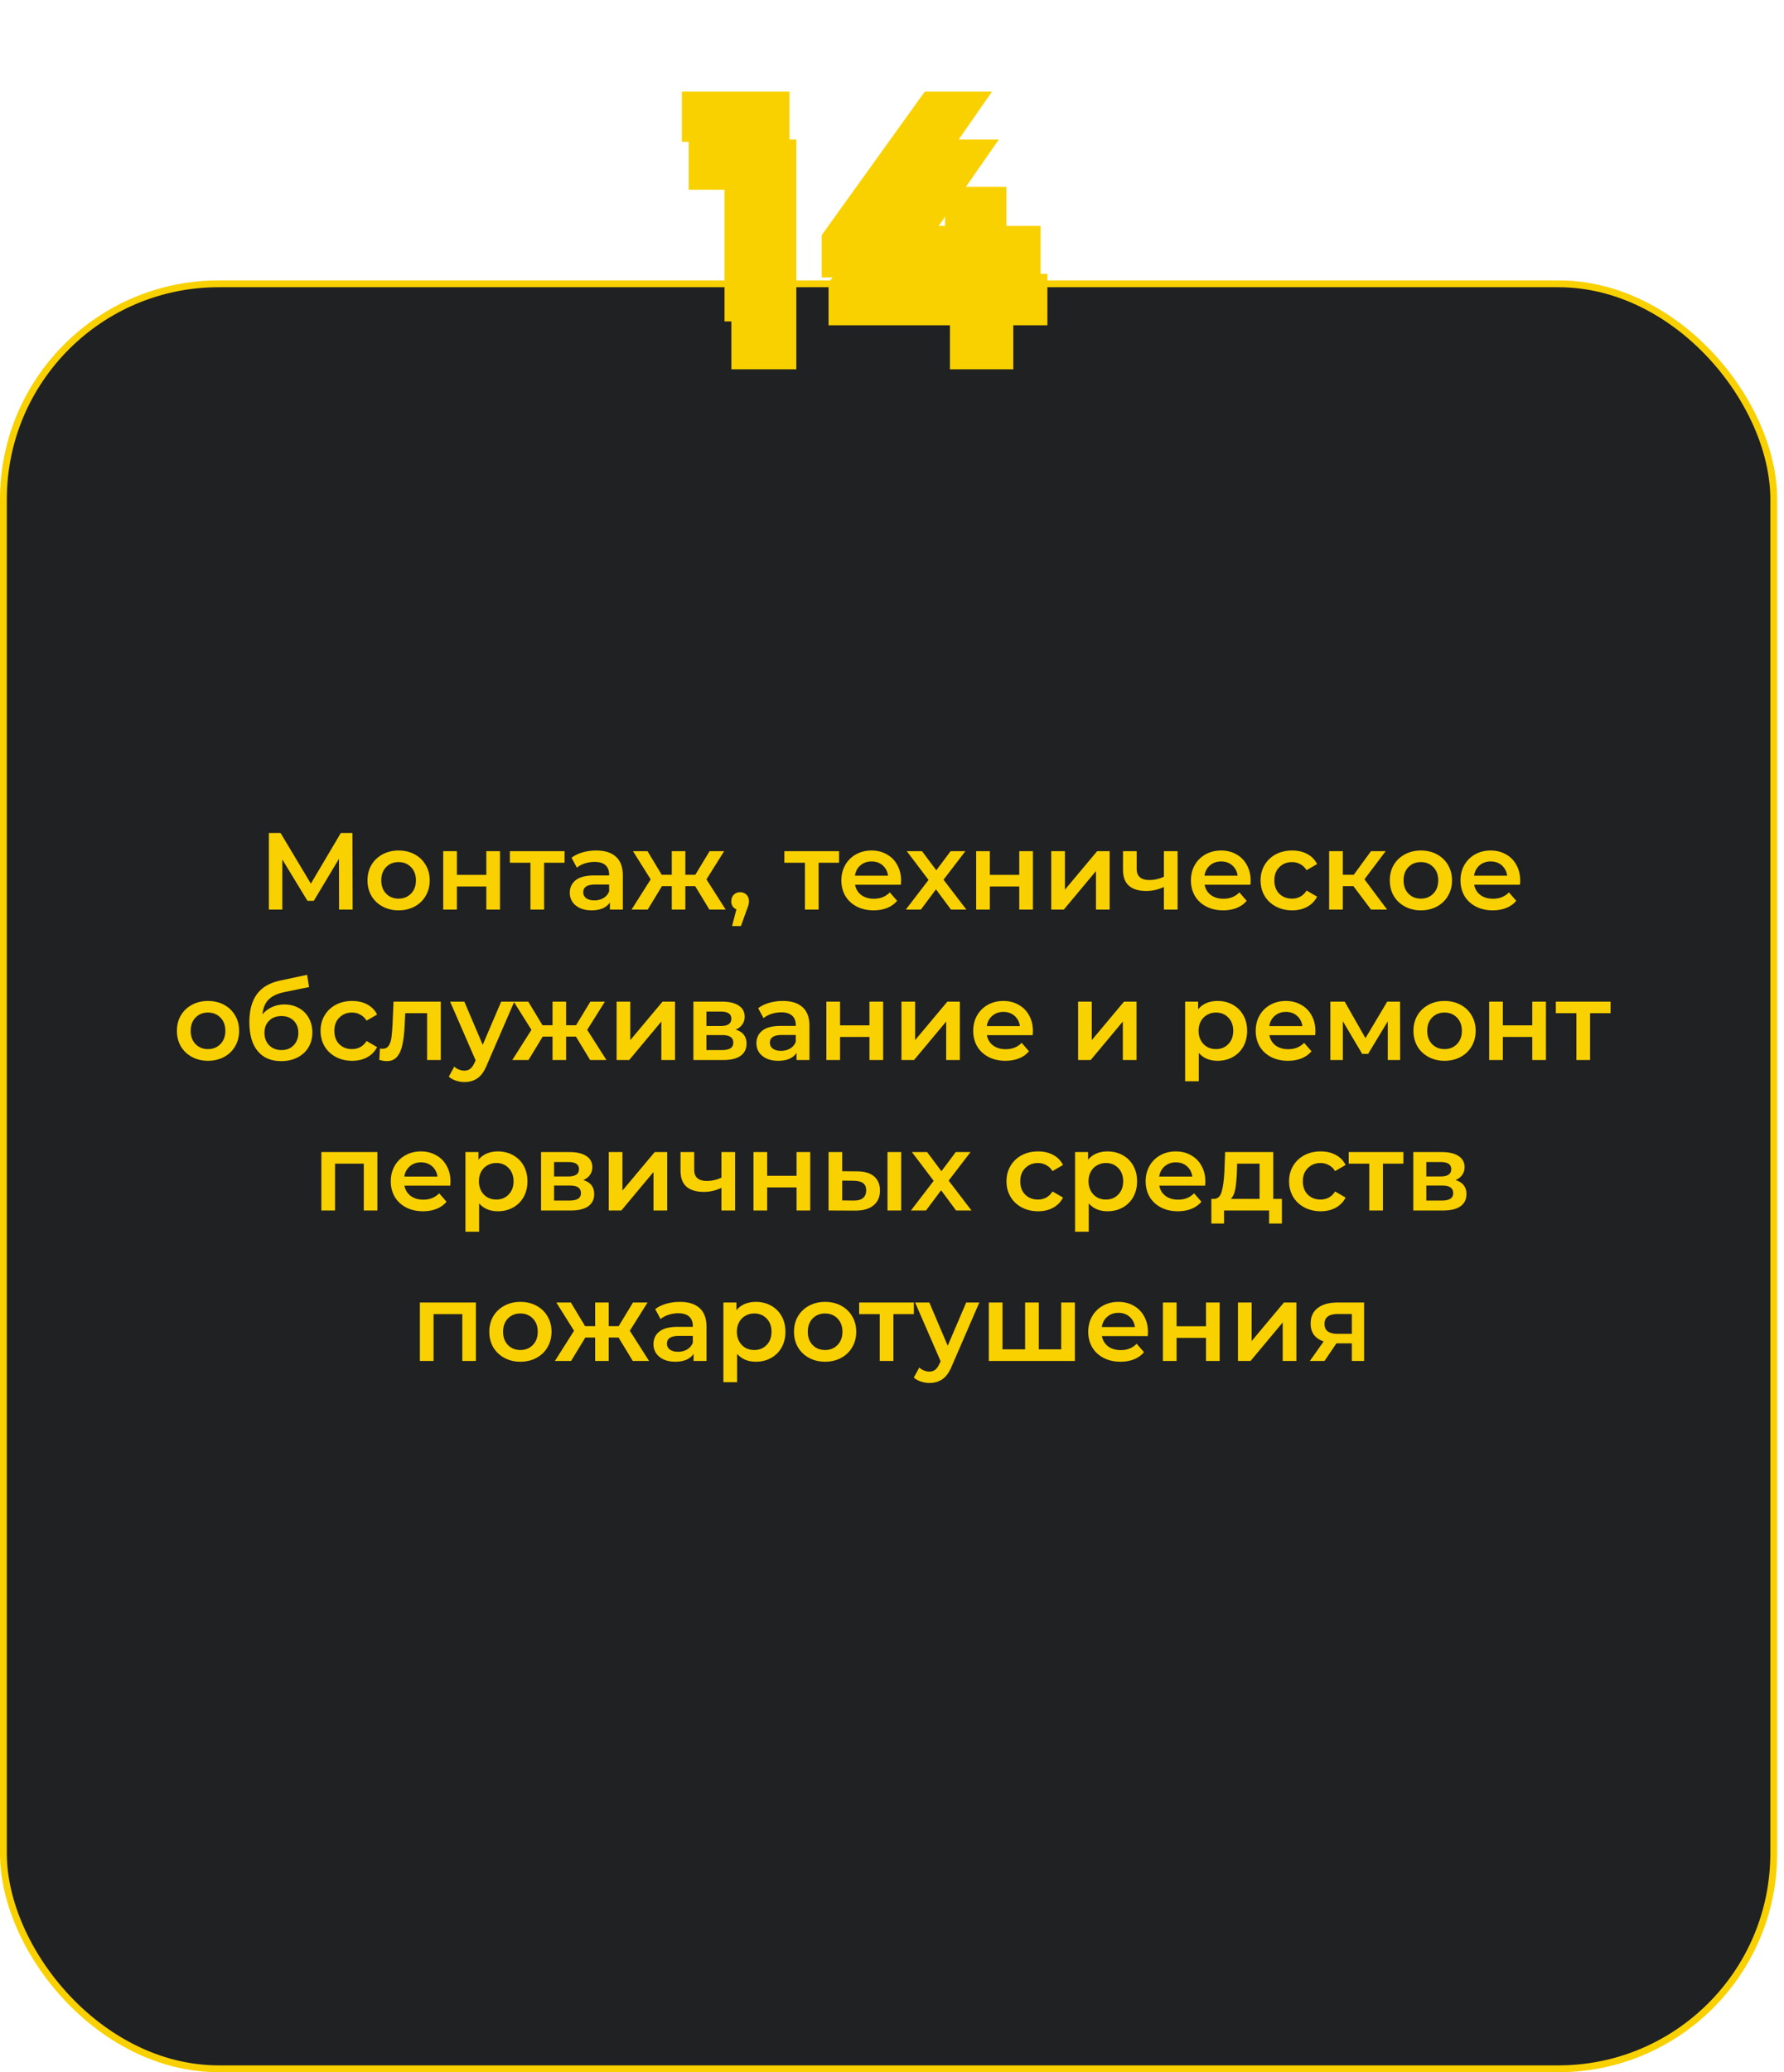
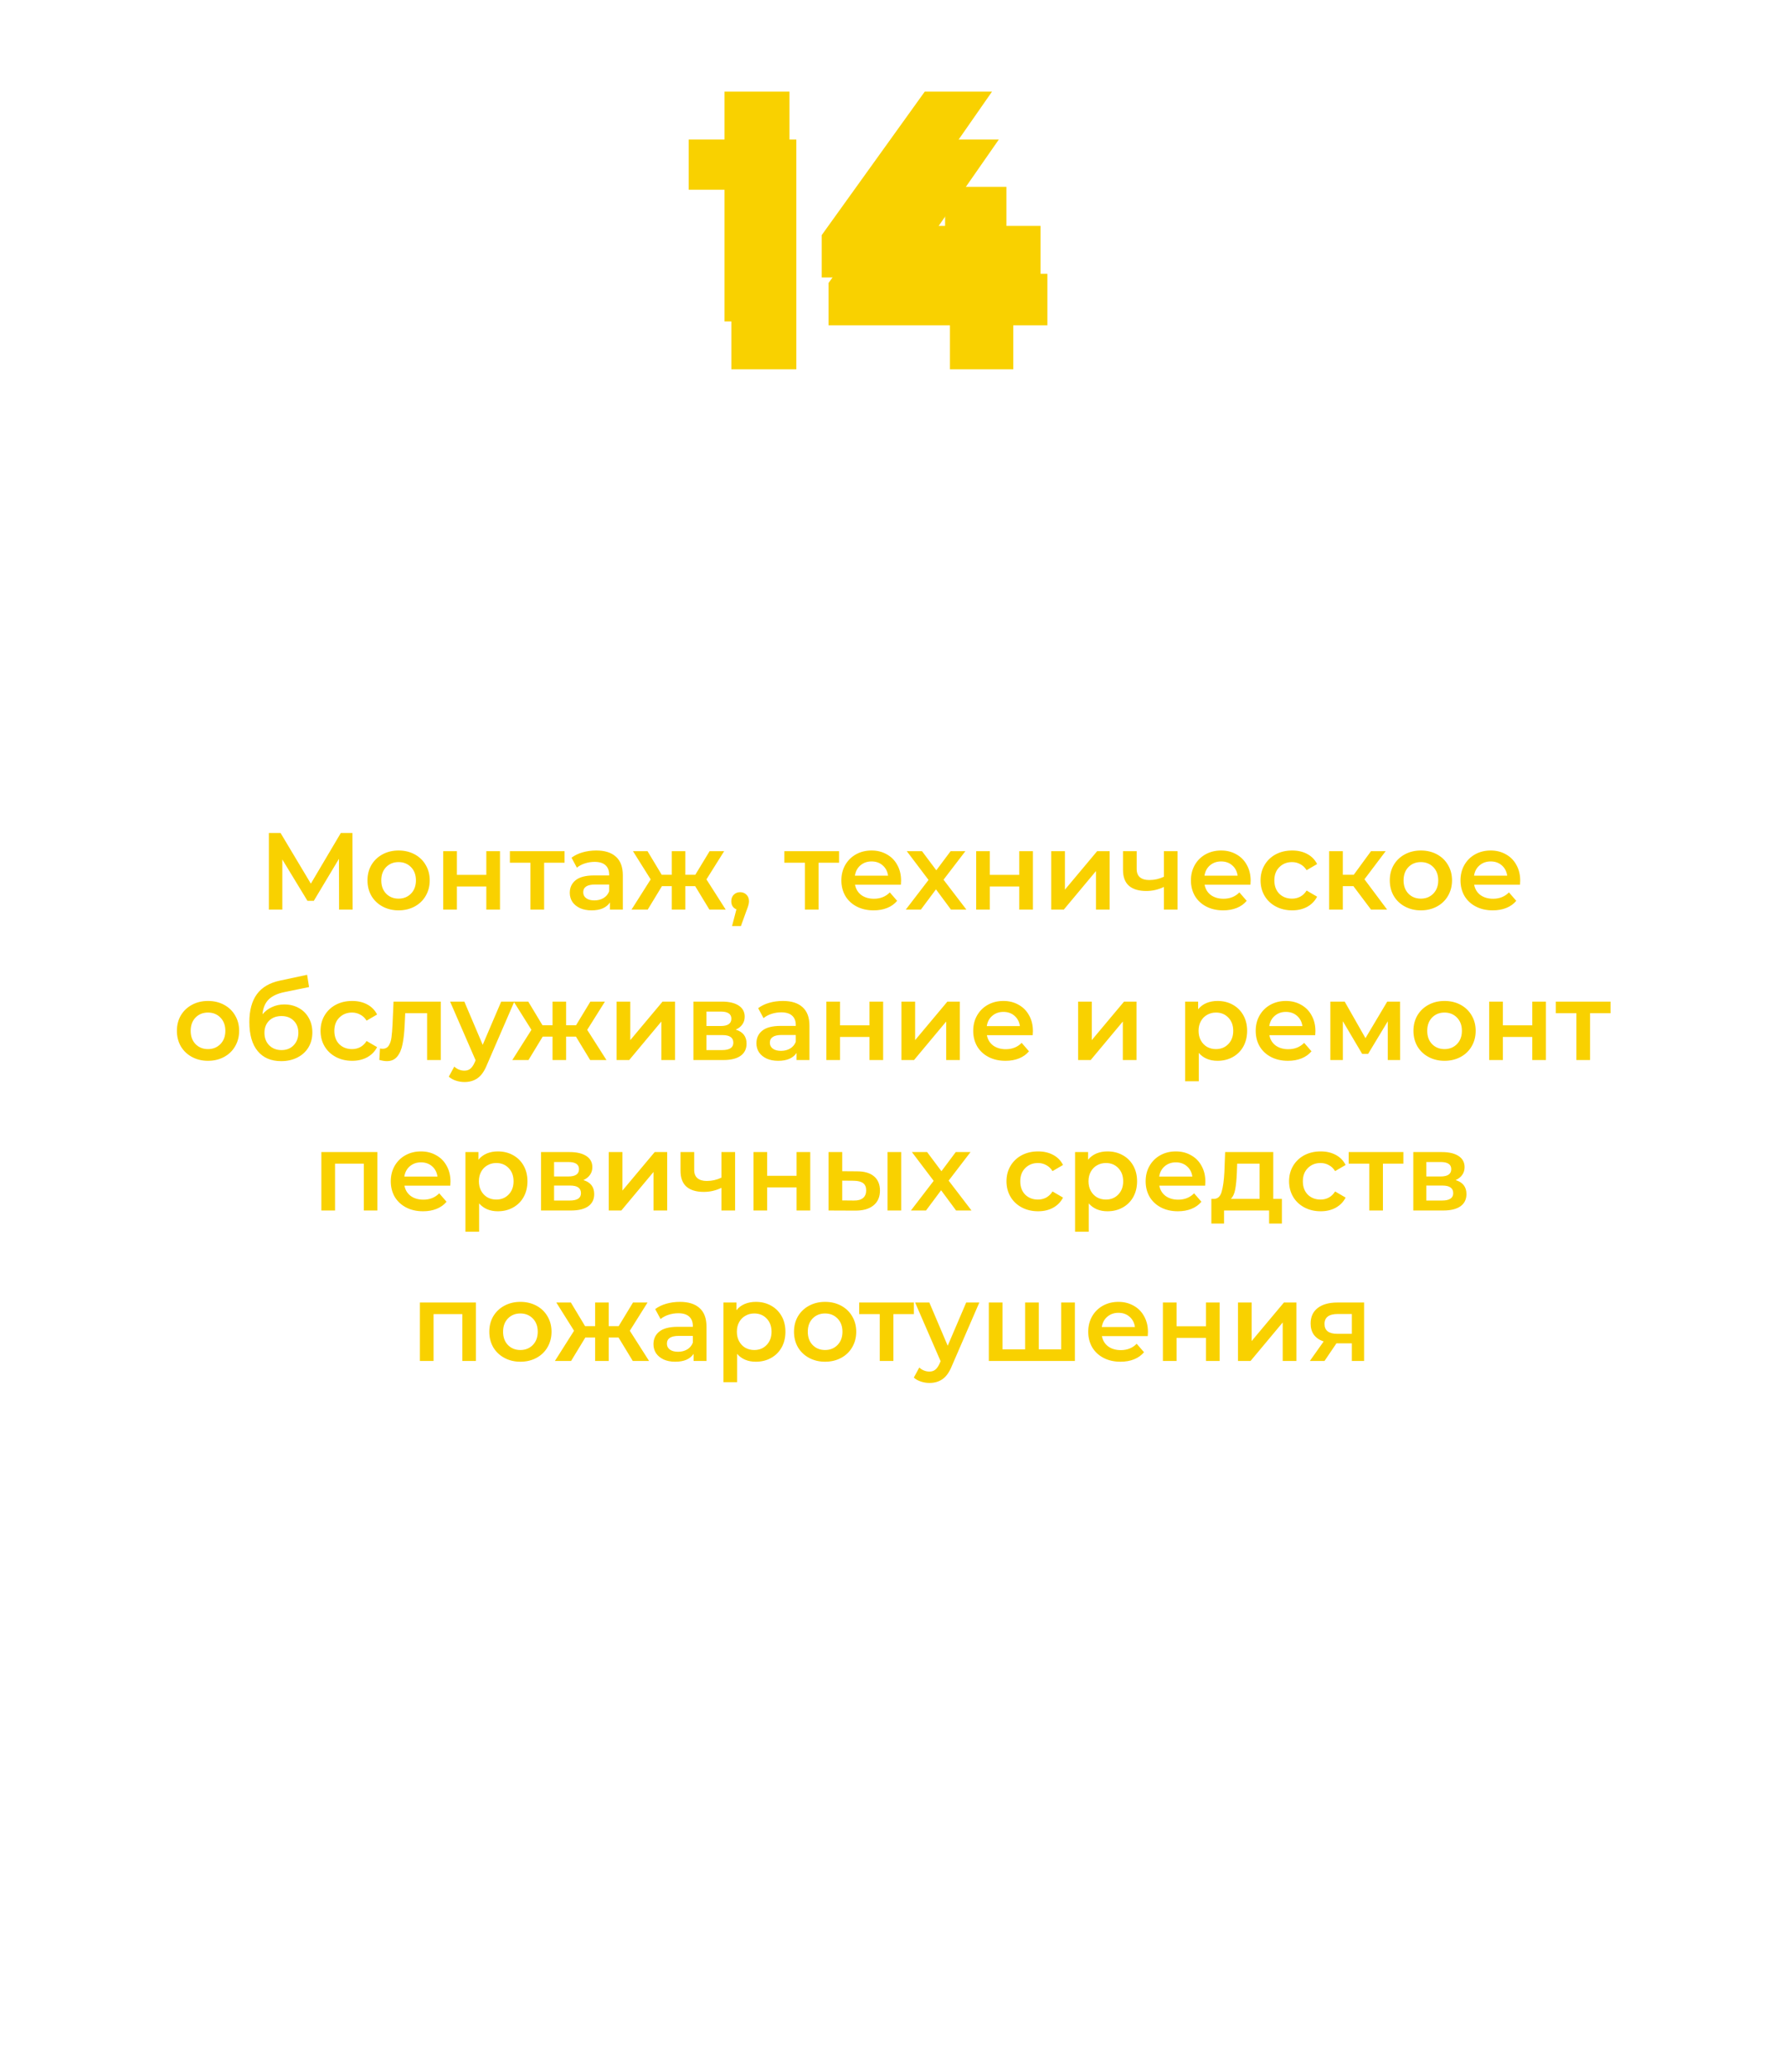
<svg xmlns="http://www.w3.org/2000/svg" width="261" height="303" viewBox="0 0 261 303" fill="none">
-   <rect x="0.5" y="41.5" width="259" height="261" rx="31.5" fill="#202122" stroke="#F9D100" />
  <path d="M49.606 133L49.59 125.576L45.91 131.72H44.982L41.302 125.672V133H39.334V121.8H41.046L45.478 129.208L49.862 121.8H51.558L51.59 133H49.606ZM58.308 133.112C57.444 133.112 56.666 132.925 55.972 132.552C55.279 132.179 54.735 131.661 54.34 131C53.956 130.328 53.764 129.571 53.764 128.728C53.764 127.885 53.956 127.133 54.34 126.472C54.735 125.811 55.279 125.293 55.972 124.92C56.666 124.547 57.444 124.36 58.308 124.36C59.183 124.36 59.967 124.547 60.66 124.92C61.354 125.293 61.892 125.811 62.276 126.472C62.671 127.133 62.868 127.885 62.868 128.728C62.868 129.571 62.671 130.328 62.276 131C61.892 131.661 61.354 132.179 60.66 132.552C59.967 132.925 59.183 133.112 58.308 133.112ZM58.308 131.4C59.044 131.4 59.652 131.155 60.132 130.664C60.612 130.173 60.852 129.528 60.852 128.728C60.852 127.928 60.612 127.283 60.132 126.792C59.652 126.301 59.044 126.056 58.308 126.056C57.572 126.056 56.964 126.301 56.484 126.792C56.015 127.283 55.78 127.928 55.78 128.728C55.78 129.528 56.015 130.173 56.484 130.664C56.964 131.155 57.572 131.4 58.308 131.4ZM64.844 124.456H66.844V127.928H71.148V124.456H73.148V133H71.148V129.624H66.844V133H64.844V124.456ZM82.596 126.152H79.604V133H77.604V126.152H74.596V124.456H82.596V126.152ZM87.231 124.36C88.49 124.36 89.45 124.664 90.111 125.272C90.783 125.869 91.119 126.776 91.119 127.992V133H89.231V131.96C88.986 132.333 88.634 132.621 88.175 132.824C87.727 133.016 87.183 133.112 86.543 133.112C85.903 133.112 85.343 133.005 84.863 132.792C84.383 132.568 84.01 132.264 83.743 131.88C83.487 131.485 83.359 131.043 83.359 130.552C83.359 129.784 83.642 129.171 84.207 128.712C84.783 128.243 85.684 128.008 86.911 128.008H89.119V127.88C89.119 127.283 88.938 126.824 88.575 126.504C88.223 126.184 87.695 126.024 86.991 126.024C86.511 126.024 86.037 126.099 85.567 126.248C85.109 126.397 84.719 126.605 84.399 126.872L83.615 125.416C84.063 125.075 84.602 124.813 85.231 124.632C85.861 124.451 86.527 124.36 87.231 124.36ZM86.959 131.656C87.46 131.656 87.903 131.544 88.287 131.32C88.682 131.085 88.959 130.755 89.119 130.328V129.336H87.055C85.903 129.336 85.327 129.715 85.327 130.472C85.327 130.835 85.471 131.123 85.759 131.336C86.047 131.549 86.447 131.656 86.959 131.656ZM101.706 129.576H100.266V133H98.282V129.576H96.842L94.762 133H92.394L95.194 128.584L92.602 124.456H94.73L96.81 127.912H98.282V124.456H100.266V127.912H101.722L103.818 124.456H105.946L103.354 128.584L106.17 133H103.786L101.706 129.576ZM108.281 130.456C108.654 130.456 108.963 130.579 109.209 130.824C109.454 131.069 109.577 131.389 109.577 131.784C109.577 131.955 109.55 132.136 109.497 132.328C109.454 132.509 109.358 132.787 109.209 133.16L108.393 135.416H107.097L107.737 132.968C107.502 132.872 107.315 132.723 107.177 132.52C107.049 132.307 106.985 132.061 106.985 131.784C106.985 131.389 107.107 131.069 107.353 130.824C107.598 130.579 107.907 130.456 108.281 130.456ZM122.753 126.152H119.761V133H117.761V126.152H114.753V124.456H122.753V126.152ZM131.828 128.776C131.828 128.915 131.818 129.112 131.796 129.368H125.092C125.21 129.997 125.514 130.499 126.004 130.872C126.506 131.235 127.124 131.416 127.86 131.416C128.799 131.416 129.572 131.107 130.18 130.488L131.252 131.72C130.868 132.179 130.383 132.525 129.796 132.76C129.21 132.995 128.548 133.112 127.812 133.112C126.874 133.112 126.047 132.925 125.332 132.552C124.618 132.179 124.063 131.661 123.668 131C123.284 130.328 123.092 129.571 123.092 128.728C123.092 127.896 123.279 127.149 123.652 126.488C124.036 125.816 124.564 125.293 125.236 124.92C125.908 124.547 126.666 124.36 127.508 124.36C128.34 124.36 129.082 124.547 129.732 124.92C130.394 125.283 130.906 125.8 131.268 126.472C131.642 127.133 131.828 127.901 131.828 128.776ZM127.508 125.96C126.868 125.96 126.324 126.152 125.876 126.536C125.439 126.909 125.172 127.411 125.076 128.04H129.924C129.839 127.421 129.578 126.92 129.14 126.536C128.703 126.152 128.159 125.96 127.508 125.96ZM139.126 133L136.934 130.04L134.726 133H132.518L135.846 128.664L132.662 124.456H134.886L136.982 127.256L139.078 124.456H141.238L138.038 128.632L141.382 133H139.126ZM142.813 124.456H144.813V127.928H149.117V124.456H151.117V133H149.117V129.624H144.813V133H142.813V124.456ZM153.797 124.456H155.797V130.088L160.517 124.456H162.341V133H160.341V127.368L155.637 133H153.797V124.456ZM172.28 124.456V133H170.28V129.688C169.458 130.083 168.6 130.28 167.704 130.28C166.605 130.28 165.762 130.029 165.176 129.528C164.589 129.016 164.296 128.237 164.296 127.192V124.456H166.296V127.064C166.296 127.608 166.456 128.013 166.776 128.28C167.096 128.547 167.549 128.68 168.136 128.68C168.882 128.68 169.597 128.52 170.28 128.2V124.456H172.28ZM182.969 128.776C182.969 128.915 182.958 129.112 182.937 129.368H176.233C176.35 129.997 176.654 130.499 177.145 130.872C177.646 131.235 178.265 131.416 179.001 131.416C179.94 131.416 180.713 131.107 181.321 130.488L182.393 131.72C182.009 132.179 181.524 132.525 180.937 132.76C180.35 132.995 179.689 133.112 178.953 133.112C178.014 133.112 177.188 132.925 176.473 132.552C175.758 132.179 175.204 131.661 174.809 131C174.425 130.328 174.233 129.571 174.233 128.728C174.233 127.896 174.42 127.149 174.793 126.488C175.177 125.816 175.705 125.293 176.377 124.92C177.049 124.547 177.806 124.36 178.649 124.36C179.481 124.36 180.222 124.547 180.873 124.92C181.534 125.283 182.046 125.8 182.409 126.472C182.782 127.133 182.969 127.901 182.969 128.776ZM178.649 125.96C178.009 125.96 177.465 126.152 177.017 126.536C176.58 126.909 176.313 127.411 176.217 128.04H181.065C180.98 127.421 180.718 126.92 180.281 126.536C179.844 126.152 179.3 125.96 178.649 125.96ZM189.045 133.112C188.159 133.112 187.365 132.925 186.661 132.552C185.957 132.179 185.407 131.661 185.013 131C184.618 130.328 184.421 129.571 184.421 128.728C184.421 127.885 184.618 127.133 185.013 126.472C185.407 125.811 185.951 125.293 186.645 124.92C187.349 124.547 188.149 124.36 189.045 124.36C189.887 124.36 190.623 124.531 191.253 124.872C191.893 125.213 192.373 125.704 192.693 126.344L191.157 127.24C190.911 126.845 190.602 126.552 190.229 126.36C189.866 126.157 189.466 126.056 189.029 126.056C188.282 126.056 187.663 126.301 187.173 126.792C186.682 127.272 186.437 127.917 186.437 128.728C186.437 129.539 186.677 130.189 187.157 130.68C187.647 131.16 188.271 131.4 189.029 131.4C189.466 131.4 189.866 131.304 190.229 131.112C190.602 130.909 190.911 130.611 191.157 130.216L192.693 131.112C192.362 131.752 191.877 132.248 191.237 132.6C190.607 132.941 189.877 133.112 189.045 133.112ZM198.005 129.576H196.453V133H194.453V124.456H196.453V127.912H198.053L200.581 124.456H202.725L199.621 128.568L202.933 133H200.581L198.005 129.576ZM207.871 133.112C207.007 133.112 206.228 132.925 205.535 132.552C204.841 132.179 204.297 131.661 203.903 131C203.519 130.328 203.327 129.571 203.327 128.728C203.327 127.885 203.519 127.133 203.903 126.472C204.297 125.811 204.841 125.293 205.535 124.92C206.228 124.547 207.007 124.36 207.871 124.36C208.745 124.36 209.529 124.547 210.223 124.92C210.916 125.293 211.455 125.811 211.839 126.472C212.233 127.133 212.431 127.885 212.431 128.728C212.431 129.571 212.233 130.328 211.839 131C211.455 131.661 210.916 132.179 210.223 132.552C209.529 132.925 208.745 133.112 207.871 133.112ZM207.871 131.4C208.607 131.4 209.215 131.155 209.695 130.664C210.175 130.173 210.415 129.528 210.415 128.728C210.415 127.928 210.175 127.283 209.695 126.792C209.215 126.301 208.607 126.056 207.871 126.056C207.135 126.056 206.527 126.301 206.047 126.792C205.577 127.283 205.343 127.928 205.343 128.728C205.343 129.528 205.577 130.173 206.047 130.664C206.527 131.155 207.135 131.4 207.871 131.4ZM222.407 128.776C222.407 128.915 222.396 129.112 222.375 129.368H215.671C215.788 129.997 216.092 130.499 216.583 130.872C217.084 131.235 217.703 131.416 218.439 131.416C219.377 131.416 220.151 131.107 220.759 130.488L221.831 131.72C221.447 132.179 220.961 132.525 220.375 132.76C219.788 132.995 219.127 133.112 218.391 133.112C217.452 133.112 216.625 132.925 215.911 132.552C215.196 132.179 214.641 131.661 214.247 131C213.863 130.328 213.671 129.571 213.671 128.728C213.671 127.896 213.857 127.149 214.231 126.488C214.615 125.816 215.143 125.293 215.815 124.92C216.487 124.547 217.244 124.36 218.087 124.36C218.919 124.36 219.66 124.547 220.311 124.92C220.972 125.283 221.484 125.8 221.847 126.472C222.22 127.133 222.407 127.901 222.407 128.776ZM218.087 125.96C217.447 125.96 216.903 126.152 216.455 126.536C216.017 126.909 215.751 127.411 215.655 128.04H220.503C220.417 127.421 220.156 126.92 219.719 126.536C219.281 126.152 218.737 125.96 218.087 125.96ZM30.425 155.112C29.561 155.112 28.783 154.925 28.089 154.552C27.396 154.179 26.852 153.661 26.457 153C26.073 152.328 25.881 151.571 25.881 150.728C25.881 149.885 26.073 149.133 26.457 148.472C26.852 147.811 27.396 147.293 28.089 146.92C28.783 146.547 29.561 146.36 30.425 146.36C31.3 146.36 32.084 146.547 32.777 146.92C33.471 147.293 34.009 147.811 34.393 148.472C34.788 149.133 34.985 149.885 34.985 150.728C34.985 151.571 34.788 152.328 34.393 153C34.009 153.661 33.471 154.179 32.777 154.552C32.084 154.925 31.3 155.112 30.425 155.112ZM30.425 153.4C31.161 153.4 31.769 153.155 32.249 152.664C32.729 152.173 32.969 151.528 32.969 150.728C32.969 149.928 32.729 149.283 32.249 148.792C31.769 148.301 31.161 148.056 30.425 148.056C29.689 148.056 29.081 148.301 28.601 148.792C28.132 149.283 27.897 149.928 27.897 150.728C27.897 151.528 28.132 152.173 28.601 152.664C29.081 153.155 29.689 153.4 30.425 153.4ZM41.585 146.872C42.396 146.872 43.111 147.048 43.729 147.4C44.348 147.741 44.828 148.221 45.169 148.84C45.521 149.459 45.697 150.168 45.697 150.968C45.697 151.789 45.505 152.52 45.121 153.16C44.737 153.789 44.199 154.28 43.505 154.632C42.812 154.984 42.023 155.16 41.137 155.16C39.654 155.16 38.508 154.669 37.697 153.688C36.886 152.707 36.481 151.293 36.481 149.448C36.481 147.731 36.849 146.371 37.585 145.368C38.321 144.365 39.447 143.704 40.961 143.384L44.929 142.536L45.217 144.328L41.617 145.064C40.583 145.277 39.809 145.64 39.297 146.152C38.785 146.664 38.486 147.384 38.401 148.312C38.785 147.853 39.249 147.501 39.793 147.256C40.337 147 40.934 146.872 41.585 146.872ZM41.185 153.544C41.921 153.544 42.513 153.309 42.961 152.84C43.42 152.36 43.649 151.752 43.649 151.016C43.649 150.28 43.42 149.688 42.961 149.24C42.513 148.792 41.921 148.568 41.185 148.568C40.438 148.568 39.836 148.792 39.377 149.24C38.919 149.688 38.689 150.28 38.689 151.016C38.689 151.763 38.919 152.371 39.377 152.84C39.846 153.309 40.449 153.544 41.185 153.544ZM51.521 155.112C50.636 155.112 49.841 154.925 49.137 154.552C48.433 154.179 47.884 153.661 47.489 153C47.094 152.328 46.897 151.571 46.897 150.728C46.897 149.885 47.094 149.133 47.489 148.472C47.884 147.811 48.428 147.293 49.121 146.92C49.825 146.547 50.625 146.36 51.521 146.36C52.364 146.36 53.1 146.531 53.729 146.872C54.369 147.213 54.849 147.704 55.169 148.344L53.633 149.24C53.388 148.845 53.078 148.552 52.705 148.36C52.342 148.157 51.942 148.056 51.505 148.056C50.758 148.056 50.14 148.301 49.649 148.792C49.158 149.272 48.913 149.917 48.913 150.728C48.913 151.539 49.153 152.189 49.633 152.68C50.124 153.16 50.748 153.4 51.505 153.4C51.942 153.4 52.342 153.304 52.705 153.112C53.078 152.909 53.388 152.611 53.633 152.216L55.169 153.112C54.838 153.752 54.353 154.248 53.713 154.6C53.084 154.941 52.353 155.112 51.521 155.112ZM64.486 146.456V155H62.486V148.152H59.286L59.206 149.848C59.153 150.979 59.046 151.928 58.886 152.696C58.737 153.453 58.476 154.056 58.102 154.504C57.74 154.941 57.238 155.16 56.598 155.16C56.3 155.16 55.932 155.101 55.494 154.984L55.59 153.304C55.74 153.336 55.868 153.352 55.974 153.352C56.38 153.352 56.684 153.192 56.886 152.872C57.089 152.541 57.217 152.152 57.27 151.704C57.334 151.245 57.388 150.595 57.43 149.752L57.574 146.456H64.486ZM75.244 146.456L71.244 155.688C70.871 156.616 70.417 157.267 69.884 157.64C69.351 158.024 68.705 158.216 67.948 158.216C67.521 158.216 67.1 158.147 66.684 158.008C66.268 157.869 65.927 157.677 65.66 157.432L66.46 155.96C66.652 156.141 66.876 156.285 67.132 156.392C67.399 156.499 67.665 156.552 67.932 156.552C68.284 156.552 68.572 156.461 68.796 156.28C69.031 156.099 69.244 155.795 69.436 155.368L69.58 155.032L65.852 146.456H67.932L70.62 152.776L73.324 146.456H75.244ZM84.261 151.576H82.821V155H80.837V151.576H79.397L77.317 155H74.949L77.749 150.584L75.157 146.456H77.285L79.365 149.912H80.837V146.456H82.821V149.912H84.277L86.373 146.456H88.501L85.909 150.584L88.725 155H86.341L84.261 151.576ZM90.211 146.456H92.211V152.088L96.931 146.456H98.755V155H96.755V149.368L92.051 155H90.211V146.456ZM107.638 150.552C108.694 150.872 109.222 151.555 109.222 152.6C109.222 153.368 108.934 153.96 108.358 154.376C107.782 154.792 106.928 155 105.798 155H101.446V146.456H105.622C106.667 146.456 107.483 146.648 108.07 147.032C108.656 147.416 108.95 147.96 108.95 148.664C108.95 149.101 108.832 149.48 108.598 149.8C108.374 150.12 108.054 150.371 107.638 150.552ZM103.35 150.024H105.446C106.48 150.024 106.998 149.667 106.998 148.952C106.998 148.259 106.48 147.912 105.446 147.912H103.35V150.024ZM105.638 153.544C106.736 153.544 107.286 153.187 107.286 152.472C107.286 152.099 107.158 151.821 106.902 151.64C106.646 151.448 106.246 151.352 105.702 151.352H103.35V153.544H105.638ZM114.536 146.36C115.794 146.36 116.754 146.664 117.416 147.272C118.088 147.869 118.424 148.776 118.424 149.992V155H116.536V153.96C116.29 154.333 115.938 154.621 115.48 154.824C115.032 155.016 114.488 155.112 113.848 155.112C113.208 155.112 112.648 155.005 112.168 154.792C111.688 154.568 111.314 154.264 111.048 153.88C110.792 153.485 110.664 153.043 110.664 152.552C110.664 151.784 110.946 151.171 111.512 150.712C112.088 150.243 112.989 150.008 114.216 150.008H116.424V149.88C116.424 149.283 116.242 148.824 115.88 148.504C115.528 148.184 115 148.024 114.296 148.024C113.816 148.024 113.341 148.099 112.872 148.248C112.413 148.397 112.024 148.605 111.704 148.872L110.92 147.416C111.368 147.075 111.906 146.813 112.536 146.632C113.165 146.451 113.832 146.36 114.536 146.36ZM114.264 153.656C114.765 153.656 115.208 153.544 115.592 153.32C115.986 153.085 116.264 152.755 116.424 152.328V151.336H114.36C113.208 151.336 112.632 151.715 112.632 152.472C112.632 152.835 112.776 153.123 113.064 153.336C113.352 153.549 113.752 153.656 114.264 153.656ZM120.899 146.456H122.899V149.928H127.203V146.456H129.203V155H127.203V151.624H122.899V155H120.899V146.456ZM131.883 146.456H133.883V152.088L138.603 146.456H140.427V155H138.427V149.368L133.723 155H131.883V146.456ZM151.117 150.776C151.117 150.915 151.107 151.112 151.085 151.368H144.381C144.499 151.997 144.803 152.499 145.293 152.872C145.795 153.235 146.413 153.416 147.149 153.416C148.088 153.416 148.861 153.107 149.469 152.488L150.541 153.72C150.157 154.179 149.672 154.525 149.085 154.76C148.499 154.995 147.837 155.112 147.101 155.112C146.163 155.112 145.336 154.925 144.621 154.552C143.907 154.179 143.352 153.661 142.957 153C142.573 152.328 142.381 151.571 142.381 150.728C142.381 149.896 142.568 149.149 142.941 148.488C143.325 147.816 143.853 147.293 144.525 146.92C145.197 146.547 145.955 146.36 146.797 146.36C147.629 146.36 148.371 146.547 149.021 146.92C149.683 147.283 150.195 147.8 150.557 148.472C150.931 149.133 151.117 149.901 151.117 150.776ZM146.797 147.96C146.157 147.96 145.613 148.152 145.165 148.536C144.728 148.909 144.461 149.411 144.365 150.04H149.213C149.128 149.421 148.867 148.92 148.429 148.536C147.992 148.152 147.448 147.96 146.797 147.96ZM157.727 146.456H159.727V152.088L164.447 146.456H166.271V155H164.271V149.368L159.567 155H157.727V146.456ZM178.119 146.36C178.951 146.36 179.692 146.541 180.343 146.904C181.004 147.267 181.522 147.779 181.895 148.44C182.268 149.101 182.455 149.864 182.455 150.728C182.455 151.592 182.268 152.36 181.895 153.032C181.522 153.693 181.004 154.205 180.343 154.568C179.692 154.931 178.951 155.112 178.119 155.112C176.967 155.112 176.055 154.728 175.383 153.96V158.104H173.383V146.456H175.287V147.576C175.618 147.171 176.023 146.867 176.503 146.664C176.994 146.461 177.532 146.36 178.119 146.36ZM177.895 153.4C178.631 153.4 179.234 153.155 179.703 152.664C180.183 152.173 180.423 151.528 180.423 150.728C180.423 149.928 180.183 149.283 179.703 148.792C179.234 148.301 178.631 148.056 177.895 148.056C177.415 148.056 176.983 148.168 176.599 148.392C176.215 148.605 175.911 148.915 175.687 149.32C175.463 149.725 175.351 150.195 175.351 150.728C175.351 151.261 175.463 151.731 175.687 152.136C175.911 152.541 176.215 152.856 176.599 153.08C176.983 153.293 177.415 153.4 177.895 153.4ZM192.446 150.776C192.446 150.915 192.435 151.112 192.414 151.368H185.71C185.827 151.997 186.131 152.499 186.622 152.872C187.123 153.235 187.742 153.416 188.478 153.416C189.416 153.416 190.19 153.107 190.798 152.488L191.87 153.72C191.486 154.179 191 154.525 190.414 154.76C189.827 154.995 189.166 155.112 188.43 155.112C187.491 155.112 186.664 154.925 185.95 154.552C185.235 154.179 184.68 153.661 184.286 153C183.902 152.328 183.71 151.571 183.71 150.728C183.71 149.896 183.896 149.149 184.27 148.488C184.654 147.816 185.182 147.293 185.854 146.92C186.526 146.547 187.283 146.36 188.126 146.36C188.958 146.36 189.699 146.547 190.35 146.92C191.011 147.283 191.523 147.8 191.886 148.472C192.259 149.133 192.446 149.901 192.446 150.776ZM188.126 147.96C187.486 147.96 186.942 148.152 186.494 148.536C186.056 148.909 185.79 149.411 185.694 150.04H190.542C190.456 149.421 190.195 148.92 189.758 148.536C189.32 148.152 188.776 147.96 188.126 147.96ZM203.033 155V149.336L200.153 154.104H199.289L196.457 149.32V155H194.633V146.456H196.729L199.769 151.8L202.953 146.456H204.825L204.841 155H203.033ZM211.332 155.112C210.468 155.112 209.689 154.925 208.996 154.552C208.302 154.179 207.758 153.661 207.364 153C206.98 152.328 206.788 151.571 206.788 150.728C206.788 149.885 206.98 149.133 207.364 148.472C207.758 147.811 208.302 147.293 208.996 146.92C209.689 146.547 210.468 146.36 211.332 146.36C212.206 146.36 212.99 146.547 213.684 146.92C214.377 147.293 214.916 147.811 215.3 148.472C215.694 149.133 215.892 149.885 215.892 150.728C215.892 151.571 215.694 152.328 215.3 153C214.916 153.661 214.377 154.179 213.684 154.552C212.99 154.925 212.206 155.112 211.332 155.112ZM211.332 153.4C212.068 153.4 212.676 153.155 213.156 152.664C213.636 152.173 213.876 151.528 213.876 150.728C213.876 149.928 213.636 149.283 213.156 148.792C212.676 148.301 212.068 148.056 211.332 148.056C210.596 148.056 209.988 148.301 209.508 148.792C209.038 149.283 208.804 149.928 208.804 150.728C208.804 151.528 209.038 152.173 209.508 152.664C209.988 153.155 210.596 153.4 211.332 153.4ZM217.867 146.456H219.867V149.928H224.171V146.456H226.171V155H224.171V151.624H219.867V155H217.867V146.456ZM235.62 148.152H232.628V155H230.628V148.152H227.62V146.456H235.62V148.152ZM55.208 168.456V177H53.224V170.152H49.016V177H47.016V168.456H55.208ZM65.906 172.776C65.906 172.915 65.896 173.112 65.874 173.368H59.17C59.288 173.997 59.592 174.499 60.083 174.872C60.584 175.235 61.203 175.416 61.938 175.416C62.877 175.416 63.651 175.107 64.258 174.488L65.331 175.72C64.947 176.179 64.461 176.525 63.874 176.76C63.288 176.995 62.627 177.112 61.891 177.112C60.952 177.112 60.125 176.925 59.41 176.552C58.696 176.179 58.141 175.661 57.746 175C57.362 174.328 57.17 173.571 57.17 172.728C57.17 171.896 57.357 171.149 57.73 170.488C58.114 169.816 58.642 169.293 59.315 168.92C59.986 168.547 60.744 168.36 61.587 168.36C62.419 168.36 63.16 168.547 63.81 168.92C64.472 169.283 64.984 169.8 65.347 170.472C65.72 171.133 65.906 171.901 65.906 172.776ZM61.587 169.96C60.947 169.96 60.403 170.152 59.955 170.536C59.517 170.909 59.251 171.411 59.154 172.04H64.002C63.917 171.421 63.656 170.92 63.218 170.536C62.781 170.152 62.237 169.96 61.587 169.96ZM72.83 168.36C73.662 168.36 74.403 168.541 75.054 168.904C75.715 169.267 76.233 169.779 76.606 170.44C76.979 171.101 77.166 171.864 77.166 172.728C77.166 173.592 76.979 174.36 76.606 175.032C76.233 175.693 75.715 176.205 75.054 176.568C74.403 176.931 73.662 177.112 72.83 177.112C71.678 177.112 70.766 176.728 70.094 175.96V180.104H68.094V168.456H69.998V169.576C70.329 169.171 70.734 168.867 71.214 168.664C71.705 168.461 72.243 168.36 72.83 168.36ZM72.606 175.4C73.342 175.4 73.945 175.155 74.414 174.664C74.894 174.173 75.134 173.528 75.134 172.728C75.134 171.928 74.894 171.283 74.414 170.792C73.945 170.301 73.342 170.056 72.606 170.056C72.126 170.056 71.694 170.168 71.31 170.392C70.926 170.605 70.622 170.915 70.398 171.32C70.174 171.725 70.062 172.195 70.062 172.728C70.062 173.261 70.174 173.731 70.398 174.136C70.622 174.541 70.926 174.856 71.31 175.08C71.694 175.293 72.126 175.4 72.606 175.4ZM85.349 172.552C86.404 172.872 86.933 173.555 86.933 174.6C86.933 175.368 86.644 175.96 86.069 176.376C85.493 176.792 84.639 177 83.508 177H79.156V168.456H83.332C84.378 168.456 85.194 168.648 85.781 169.032C86.367 169.416 86.66 169.96 86.66 170.664C86.66 171.101 86.543 171.48 86.308 171.8C86.085 172.12 85.764 172.371 85.349 172.552ZM81.061 172.024H83.156C84.191 172.024 84.709 171.667 84.709 170.952C84.709 170.259 84.191 169.912 83.156 169.912H81.061V172.024ZM83.349 175.544C84.447 175.544 84.996 175.187 84.996 174.472C84.996 174.099 84.868 173.821 84.612 173.64C84.356 173.448 83.957 173.352 83.412 173.352H81.061V175.544H83.349ZM89.063 168.456H91.063V174.088L95.783 168.456H97.607V177H95.607V171.368L90.903 177H89.063V168.456ZM107.545 168.456V177H105.545V173.688C104.724 174.083 103.865 174.28 102.969 174.28C101.87 174.28 101.028 174.029 100.441 173.528C99.855 173.016 99.561 172.237 99.561 171.192V168.456H101.561V171.064C101.561 171.608 101.721 172.013 102.041 172.28C102.361 172.547 102.814 172.68 103.401 172.68C104.148 172.68 104.862 172.52 105.545 172.2V168.456H107.545ZM110.235 168.456H112.235V171.928H116.539V168.456H118.539V177H116.539V173.624H112.235V177H110.235V168.456ZM125.379 171.272C126.467 171.272 127.299 171.517 127.875 172.008C128.451 172.499 128.739 173.192 128.739 174.088C128.739 175.027 128.419 175.752 127.779 176.264C127.15 176.776 126.254 177.027 125.091 177.016L121.219 177V168.456H123.219V171.256L125.379 171.272ZM129.843 168.456H131.843V177H129.843V168.456ZM124.915 175.544C125.502 175.555 125.95 175.432 126.259 175.176C126.568 174.92 126.723 174.547 126.723 174.056C126.723 173.576 126.574 173.224 126.275 173C125.976 172.776 125.523 172.659 124.915 172.648L123.219 172.632V175.528L124.915 175.544ZM139.876 177L137.684 174.04L135.476 177H133.268L136.596 172.664L133.412 168.456H135.636L137.732 171.256L139.828 168.456H141.988L138.788 172.632L142.132 177H139.876ZM151.873 177.112C150.987 177.112 150.193 176.925 149.489 176.552C148.785 176.179 148.235 175.661 147.841 175C147.446 174.328 147.249 173.571 147.249 172.728C147.249 171.885 147.446 171.133 147.841 170.472C148.235 169.811 148.779 169.293 149.473 168.92C150.177 168.547 150.977 168.36 151.873 168.36C152.715 168.36 153.451 168.531 154.081 168.872C154.721 169.213 155.201 169.704 155.521 170.344L153.985 171.24C153.739 170.845 153.43 170.552 153.057 170.36C152.694 170.157 152.294 170.056 151.857 170.056C151.11 170.056 150.491 170.301 150.001 170.792C149.51 171.272 149.265 171.917 149.265 172.728C149.265 173.539 149.505 174.189 149.985 174.68C150.475 175.16 151.099 175.4 151.857 175.4C152.294 175.4 152.694 175.304 153.057 175.112C153.43 174.909 153.739 174.611 153.985 174.216L155.521 175.112C155.19 175.752 154.705 176.248 154.065 176.6C153.435 176.941 152.705 177.112 151.873 177.112ZM162.018 168.36C162.85 168.36 163.591 168.541 164.242 168.904C164.903 169.267 165.42 169.779 165.794 170.44C166.167 171.101 166.354 171.864 166.354 172.728C166.354 173.592 166.167 174.36 165.794 175.032C165.42 175.693 164.903 176.205 164.242 176.568C163.591 176.931 162.85 177.112 162.018 177.112C160.866 177.112 159.954 176.728 159.282 175.96V180.104H157.282V168.456H159.186V169.576C159.516 169.171 159.922 168.867 160.402 168.664C160.892 168.461 161.431 168.36 162.018 168.36ZM161.794 175.4C162.53 175.4 163.132 175.155 163.602 174.664C164.082 174.173 164.322 173.528 164.322 172.728C164.322 171.928 164.082 171.283 163.602 170.792C163.132 170.301 162.53 170.056 161.794 170.056C161.314 170.056 160.882 170.168 160.498 170.392C160.114 170.605 159.81 170.915 159.586 171.32C159.362 171.725 159.25 172.195 159.25 172.728C159.25 173.261 159.362 173.731 159.586 174.136C159.81 174.541 160.114 174.856 160.498 175.08C160.882 175.293 161.314 175.4 161.794 175.4ZM176.344 172.776C176.344 172.915 176.333 173.112 176.312 173.368H169.608C169.725 173.997 170.029 174.499 170.52 174.872C171.021 175.235 171.64 175.416 172.376 175.416C173.315 175.416 174.088 175.107 174.696 174.488L175.768 175.72C175.384 176.179 174.899 176.525 174.312 176.76C173.725 176.995 173.064 177.112 172.328 177.112C171.389 177.112 170.563 176.925 169.848 176.552C169.133 176.179 168.579 175.661 168.184 175C167.8 174.328 167.608 173.571 167.608 172.728C167.608 171.896 167.795 171.149 168.168 170.488C168.552 169.816 169.08 169.293 169.752 168.92C170.424 168.547 171.181 168.36 172.024 168.36C172.856 168.36 173.597 168.547 174.248 168.92C174.909 169.283 175.421 169.8 175.784 170.472C176.157 171.133 176.344 171.901 176.344 172.776ZM172.024 169.96C171.384 169.96 170.84 170.152 170.392 170.536C169.955 170.909 169.688 171.411 169.592 172.04H174.44C174.355 171.421 174.093 170.92 173.656 170.536C173.219 170.152 172.675 169.96 172.024 169.96ZM187.542 175.304V178.904H185.67V177H179.078V178.904H177.222V175.304H177.622C178.166 175.283 178.534 174.936 178.726 174.264C178.929 173.581 179.062 172.621 179.126 171.384L179.238 168.456H186.278V175.304H187.542ZM180.95 171.528C180.907 172.509 180.827 173.309 180.71 173.928C180.593 174.547 180.379 175.005 180.07 175.304H184.278V170.152H180.998L180.95 171.528ZM193.216 177.112C192.331 177.112 191.536 176.925 190.832 176.552C190.128 176.179 189.579 175.661 189.184 175C188.79 174.328 188.592 173.571 188.592 172.728C188.592 171.885 188.79 171.133 189.184 170.472C189.579 169.811 190.123 169.293 190.816 168.92C191.52 168.547 192.32 168.36 193.216 168.36C194.059 168.36 194.795 168.531 195.424 168.872C196.064 169.213 196.544 169.704 196.864 170.344L195.328 171.24C195.083 170.845 194.774 170.552 194.4 170.36C194.038 170.157 193.638 170.056 193.2 170.056C192.454 170.056 191.835 170.301 191.344 170.792C190.854 171.272 190.608 171.917 190.608 172.728C190.608 173.539 190.848 174.189 191.328 174.68C191.819 175.16 192.443 175.4 193.2 175.4C193.638 175.4 194.038 175.304 194.4 175.112C194.774 174.909 195.083 174.611 195.328 174.216L196.864 175.112C196.534 175.752 196.048 176.248 195.408 176.6C194.779 176.941 194.048 177.112 193.216 177.112ZM205.315 170.152H202.323V177H200.323V170.152H197.315V168.456H205.315V170.152ZM212.958 172.552C214.014 172.872 214.542 173.555 214.542 174.6C214.542 175.368 214.254 175.96 213.678 176.376C213.102 176.792 212.249 177 211.118 177H206.766V168.456H210.942C211.987 168.456 212.803 168.648 213.39 169.032C213.977 169.416 214.27 169.96 214.27 170.664C214.27 171.101 214.153 171.48 213.918 171.8C213.694 172.12 213.374 172.371 212.958 172.552ZM208.67 172.024H210.766C211.801 172.024 212.318 171.667 212.318 170.952C212.318 170.259 211.801 169.912 210.766 169.912H208.67V172.024ZM210.958 175.544C212.057 175.544 212.606 175.187 212.606 174.472C212.606 174.099 212.478 173.821 212.222 173.64C211.966 173.448 211.566 173.352 211.022 173.352H208.67V175.544H210.958ZM69.622 190.456V199H67.638V192.152H63.43V199H61.43V190.456H69.622ZM76.129 199.112C75.265 199.112 74.486 198.925 73.793 198.552C73.099 198.179 72.555 197.661 72.161 197C71.777 196.328 71.585 195.571 71.585 194.728C71.585 193.885 71.777 193.133 72.161 192.472C72.555 191.811 73.099 191.293 73.793 190.92C74.486 190.547 75.265 190.36 76.129 190.36C77.003 190.36 77.787 190.547 78.481 190.92C79.174 191.293 79.713 191.811 80.097 192.472C80.491 193.133 80.689 193.885 80.689 194.728C80.689 195.571 80.491 196.328 80.097 197C79.713 197.661 79.174 198.179 78.481 198.552C77.787 198.925 77.003 199.112 76.129 199.112ZM76.129 197.4C76.865 197.4 77.473 197.155 77.953 196.664C78.433 196.173 78.673 195.528 78.673 194.728C78.673 193.928 78.433 193.283 77.953 192.792C77.473 192.301 76.865 192.056 76.129 192.056C75.393 192.056 74.785 192.301 74.305 192.792C73.835 193.283 73.601 193.928 73.601 194.728C73.601 195.528 73.835 196.173 74.305 196.664C74.785 197.155 75.393 197.4 76.129 197.4ZM90.495 195.576H89.055V199H87.071V195.576H85.631L83.551 199H81.183L83.983 194.584L81.391 190.456H83.519L85.599 193.912H87.071V190.456H89.055V193.912H90.511L92.607 190.456H94.735L92.143 194.584L94.959 199H92.575L90.495 195.576ZM99.473 190.36C100.732 190.36 101.692 190.664 102.353 191.272C103.025 191.869 103.361 192.776 103.361 193.992V199H101.473V197.96C101.228 198.333 100.876 198.621 100.417 198.824C99.969 199.016 99.425 199.112 98.785 199.112C98.145 199.112 97.585 199.005 97.105 198.792C96.625 198.568 96.252 198.264 95.985 197.88C95.729 197.485 95.601 197.043 95.601 196.552C95.601 195.784 95.884 195.171 96.449 194.712C97.025 194.243 97.927 194.008 99.153 194.008H101.361V193.88C101.361 193.283 101.18 192.824 100.817 192.504C100.465 192.184 99.937 192.024 99.233 192.024C98.753 192.024 98.279 192.099 97.809 192.248C97.351 192.397 96.961 192.605 96.641 192.872L95.857 191.416C96.305 191.075 96.844 190.813 97.473 190.632C98.103 190.451 98.769 190.36 99.473 190.36ZM99.201 197.656C99.703 197.656 100.145 197.544 100.529 197.32C100.924 197.085 101.201 196.755 101.361 196.328V195.336H99.297C98.145 195.336 97.569 195.715 97.569 196.472C97.569 196.835 97.713 197.123 98.001 197.336C98.289 197.549 98.689 197.656 99.201 197.656ZM110.572 190.36C111.404 190.36 112.146 190.541 112.796 190.904C113.458 191.267 113.975 191.779 114.348 192.44C114.722 193.101 114.908 193.864 114.908 194.728C114.908 195.592 114.722 196.36 114.348 197.032C113.975 197.693 113.458 198.205 112.796 198.568C112.146 198.931 111.404 199.112 110.572 199.112C109.42 199.112 108.508 198.728 107.836 197.96V202.104H105.836V190.456H107.74V191.576C108.071 191.171 108.476 190.867 108.956 190.664C109.447 190.461 109.986 190.36 110.572 190.36ZM110.348 197.4C111.084 197.4 111.687 197.155 112.156 196.664C112.636 196.173 112.876 195.528 112.876 194.728C112.876 193.928 112.636 193.283 112.156 192.792C111.687 192.301 111.084 192.056 110.348 192.056C109.868 192.056 109.436 192.168 109.052 192.392C108.668 192.605 108.364 192.915 108.14 193.32C107.916 193.725 107.804 194.195 107.804 194.728C107.804 195.261 107.916 195.731 108.14 196.136C108.364 196.541 108.668 196.856 109.052 197.08C109.436 197.293 109.868 197.4 110.348 197.4ZM120.707 199.112C119.843 199.112 119.064 198.925 118.371 198.552C117.677 198.179 117.133 197.661 116.739 197C116.355 196.328 116.163 195.571 116.163 194.728C116.163 193.885 116.355 193.133 116.739 192.472C117.133 191.811 117.677 191.293 118.371 190.92C119.064 190.547 119.843 190.36 120.707 190.36C121.581 190.36 122.365 190.547 123.059 190.92C123.752 191.293 124.291 191.811 124.675 192.472C125.069 193.133 125.267 193.885 125.267 194.728C125.267 195.571 125.069 196.328 124.675 197C124.291 197.661 123.752 198.179 123.059 198.552C122.365 198.925 121.581 199.112 120.707 199.112ZM120.707 197.4C121.443 197.4 122.051 197.155 122.531 196.664C123.011 196.173 123.251 195.528 123.251 194.728C123.251 193.928 123.011 193.283 122.531 192.792C122.051 192.301 121.443 192.056 120.707 192.056C119.971 192.056 119.363 192.301 118.883 192.792C118.413 193.283 118.179 193.928 118.179 194.728C118.179 195.528 118.413 196.173 118.883 196.664C119.363 197.155 119.971 197.4 120.707 197.4ZM133.698 192.152H130.706V199H128.706V192.152H125.698V190.456H133.698V192.152ZM143.275 190.456L139.275 199.688C138.902 200.616 138.449 201.267 137.915 201.64C137.382 202.024 136.737 202.216 135.979 202.216C135.553 202.216 135.131 202.147 134.715 202.008C134.299 201.869 133.958 201.677 133.691 201.432L134.491 199.96C134.683 200.141 134.907 200.285 135.163 200.392C135.43 200.499 135.697 200.552 135.963 200.552C136.315 200.552 136.603 200.461 136.827 200.28C137.062 200.099 137.275 199.795 137.467 199.368L137.611 199.032L133.883 190.456H135.963L138.651 196.776L141.355 190.456H143.275ZM157.256 190.456V199H144.664V190.456H146.664V197.304H149.976V190.456H151.976V197.304H155.256V190.456H157.256ZM167.946 194.776C167.946 194.915 167.935 195.112 167.914 195.368H161.21C161.327 195.997 161.631 196.499 162.122 196.872C162.623 197.235 163.242 197.416 163.978 197.416C164.916 197.416 165.69 197.107 166.298 196.488L167.37 197.72C166.986 198.179 166.5 198.525 165.914 198.76C165.327 198.995 164.666 199.112 163.93 199.112C162.991 199.112 162.164 198.925 161.45 198.552C160.735 198.179 160.18 197.661 159.786 197C159.402 196.328 159.21 195.571 159.21 194.728C159.21 193.896 159.396 193.149 159.77 192.488C160.154 191.816 160.682 191.293 161.354 190.92C162.026 190.547 162.783 190.36 163.626 190.36C164.458 190.36 165.199 190.547 165.85 190.92C166.511 191.283 167.023 191.8 167.386 192.472C167.759 193.133 167.946 193.901 167.946 194.776ZM163.626 191.96C162.986 191.96 162.442 192.152 161.994 192.536C161.556 192.909 161.29 193.411 161.194 194.04H166.042C165.956 193.421 165.695 192.92 165.258 192.536C164.82 192.152 164.276 191.96 163.626 191.96ZM170.133 190.456H172.133V193.928H176.437V190.456H178.437V199H176.437V195.624H172.133V199H170.133V190.456ZM181.117 190.456H183.117V196.088L187.837 190.456H189.661V199H187.661V193.368L182.957 199H181.117V190.456ZM199.568 190.456V199H197.776V196.424H195.52L193.776 199H191.632L193.648 196.152C193.029 195.939 192.554 195.613 192.224 195.176C191.904 194.728 191.744 194.179 191.744 193.528C191.744 192.547 192.09 191.789 192.784 191.256C193.477 190.723 194.432 190.456 195.648 190.456H199.568ZM195.712 192.136C194.421 192.136 193.776 192.621 193.776 193.592C193.776 194.552 194.4 195.032 195.648 195.032H197.776V192.136H195.712Z" fill="#F9D100" />
  <g filter="url(#filter0_f)">
-     <path d="M115.501 13.4V47H105.997V20.744H99.757V13.4H115.501ZM152.234 40.568H147.242V47H137.978V40.568H120.218V34.376L135.29 13.4H145.13L131.45 33.032H138.266V27.32H147.242V33.032H152.234V40.568Z" fill="#F9D100" />
+     <path d="M115.501 13.4V47H105.997V20.744V13.4H115.501ZM152.234 40.568H147.242V47H137.978V40.568H120.218V34.376L135.29 13.4H145.13L131.45 33.032H138.266V27.32H147.242V33.032H152.234V40.568Z" fill="#F9D100" />
  </g>
  <g filter="url(#filter1_d)">
    <path d="M116.501 16.4V50H106.997V23.744H100.757V16.4H116.501ZM153.234 43.568H148.242V50H138.978V43.568H121.218V37.376L136.29 16.4H146.13L132.45 36.032H139.266V30.32H148.242V36.032H153.234V43.568Z" fill="#F9D100" />
  </g>
  <defs>
    <filter id="filter0_f" x="89.758" y="3.4" width="72.477" height="53.6" filterUnits="userSpaceOnUse" color-interpolation-filters="sRGB">
      <feFlood flood-opacity="0" result="BackgroundImageFix" />
      <feBlend mode="normal" in="SourceGraphic" in2="BackgroundImageFix" result="shape" />
      <feGaussianBlur stdDeviation="5" result="effect1_foregroundBlur" />
    </filter>
    <filter id="filter1_d" x="96.758" y="16.4" width="60.477" height="41.6" filterUnits="userSpaceOnUse" color-interpolation-filters="sRGB">
      <feFlood flood-opacity="0" result="BackgroundImageFix" />
      <feColorMatrix in="SourceAlpha" type="matrix" values="0 0 0 0 0 0 0 0 0 0 0 0 0 0 0 0 0 0 127 0" result="hardAlpha" />
      <feOffset dy="4" />
      <feGaussianBlur stdDeviation="2" />
      <feComposite in2="hardAlpha" operator="out" />
      <feColorMatrix type="matrix" values="0 0 0 0 0 0 0 0 0 0 0 0 0 0 0 0 0 0 0.25 0" />
      <feBlend mode="normal" in2="BackgroundImageFix" result="effect1_dropShadow" />
      <feBlend mode="normal" in="SourceGraphic" in2="effect1_dropShadow" result="shape" />
    </filter>
  </defs>
</svg>